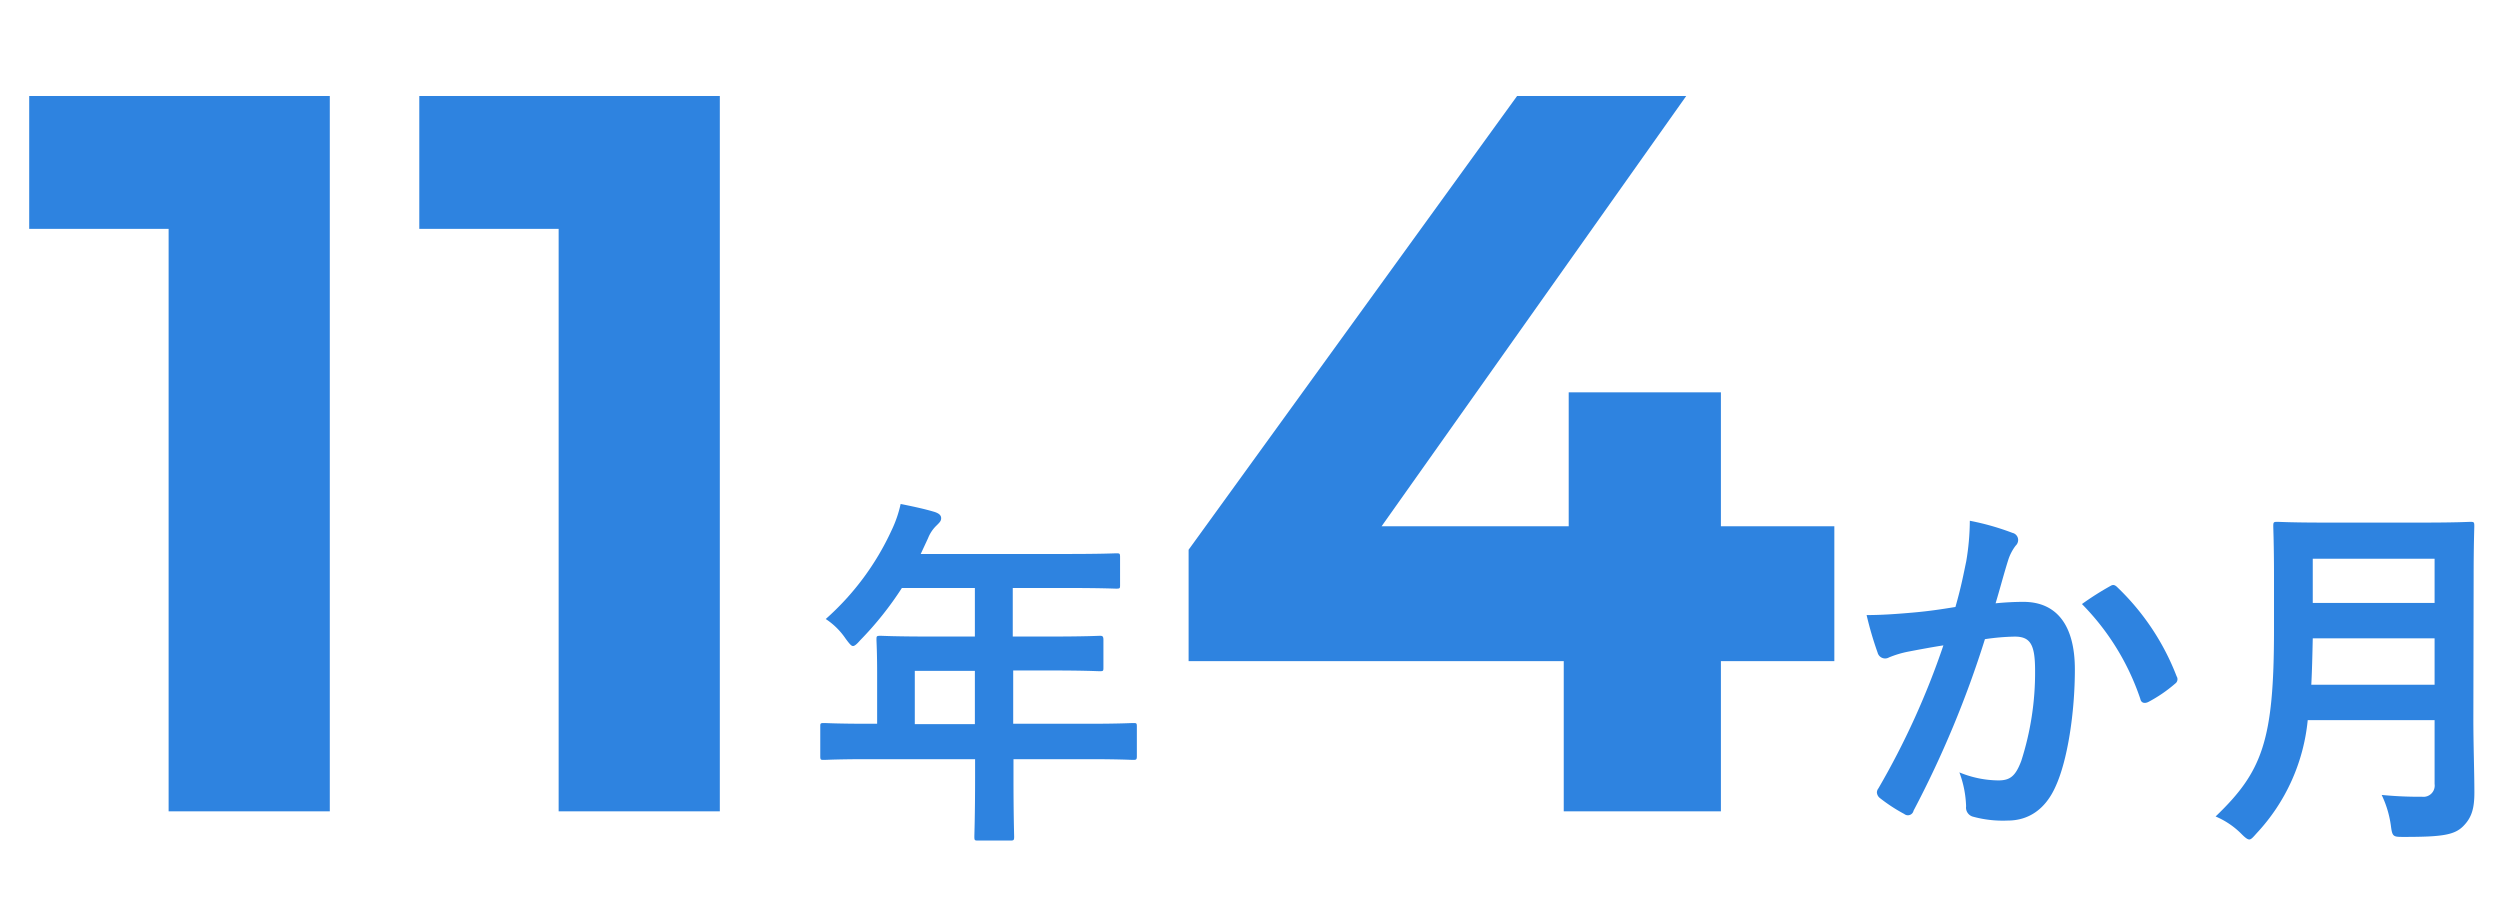
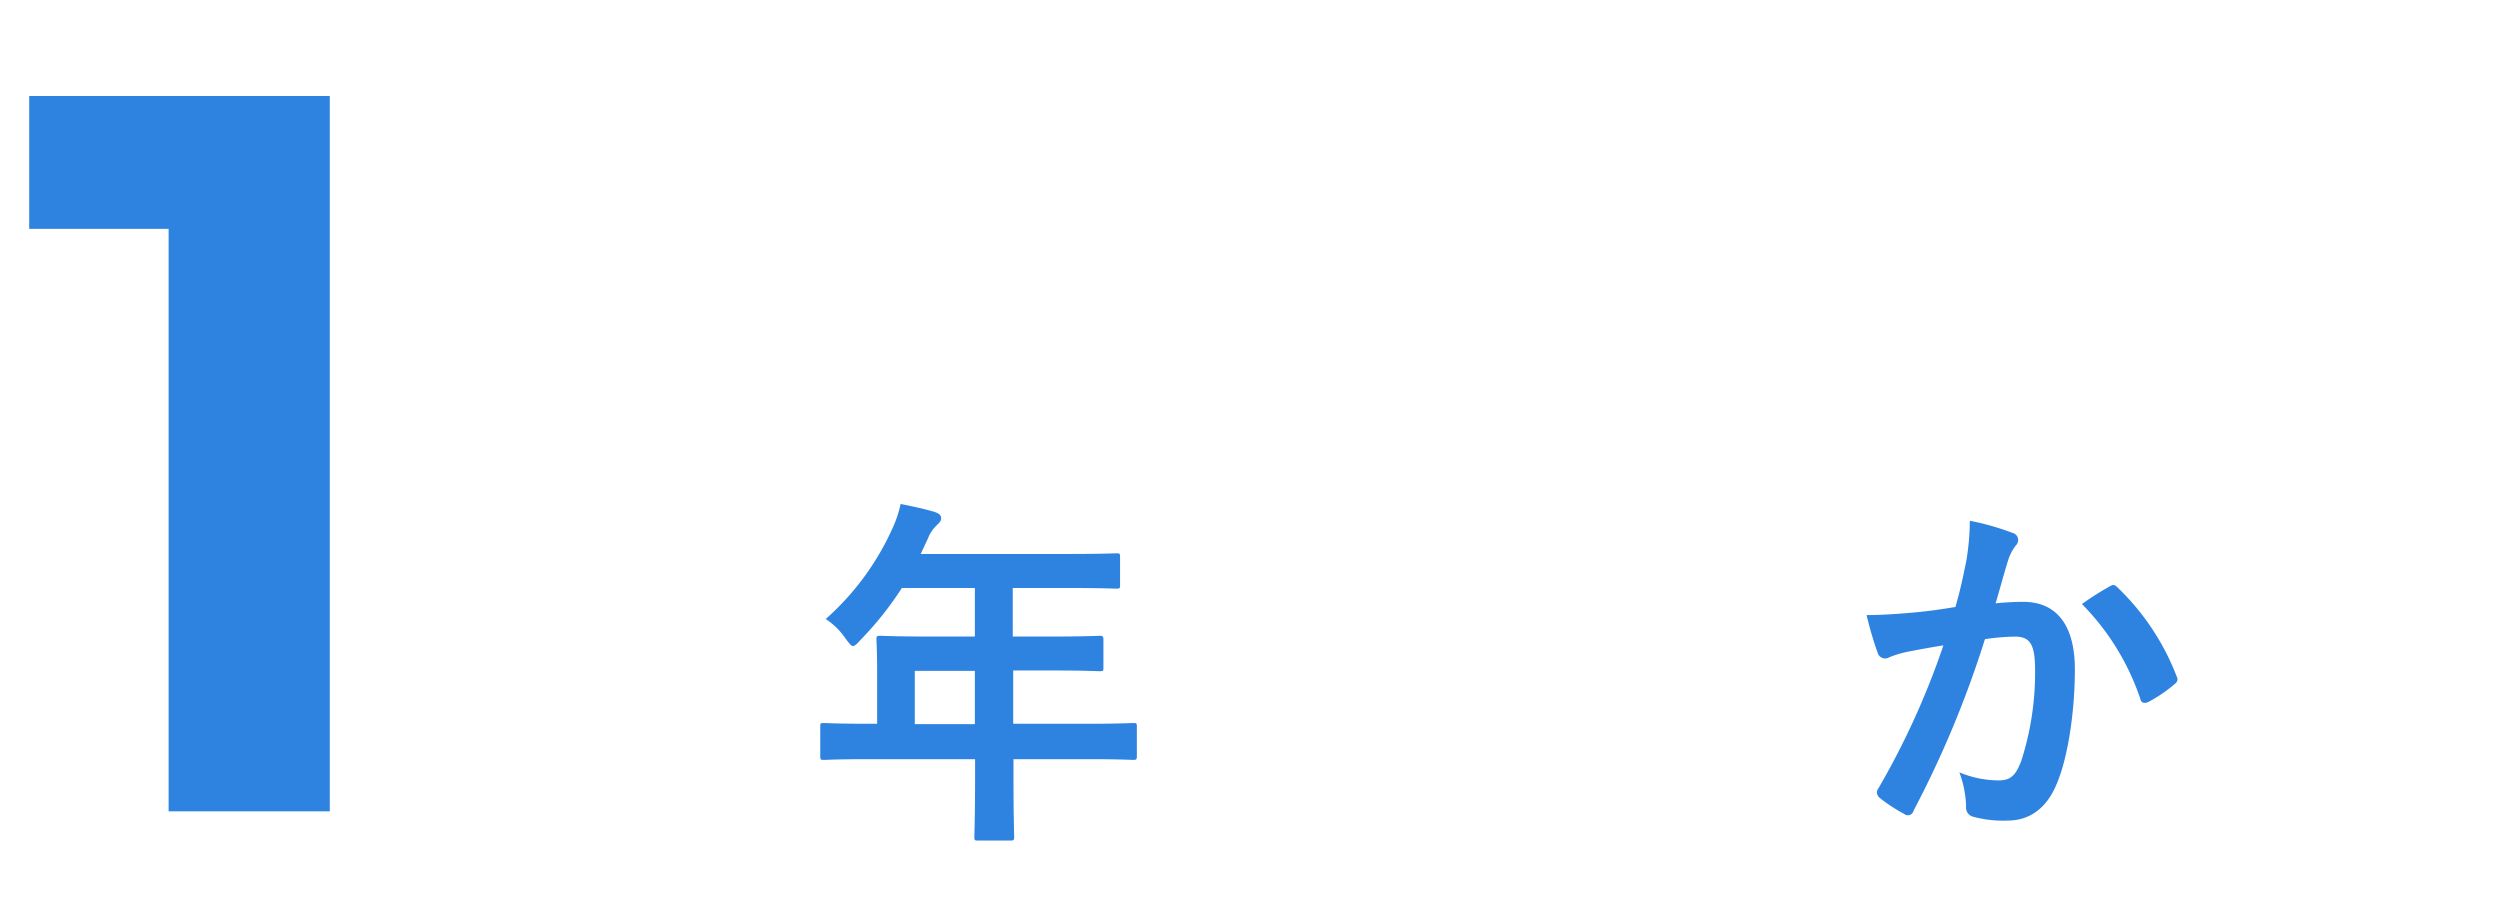
<svg xmlns="http://www.w3.org/2000/svg" viewBox="0 0 342.48 126.08">
  <defs>
    <style>.cls-1{fill:#2e83e0;}.cls-2{fill:none;}</style>
  </defs>
  <g id="レイヤー_2" data-name="レイヤー 2">
    <g id="デザイン">
      <path class="cls-1" d="M45.18,13.15v98H23.1V31.35H4V13.15Z" />
-       <path class="cls-1" d="M98.61,13.15v98H76.53V31.35H57.44V13.15Z" />
      <path class="cls-1" d="M119,104c-4.29,0-5.8.1-6.09.1-.49,0-.54,0-.54-.55v-4c0-.45,0-.5.54-.5.29,0,1.8.1,6.09.1h1.16v-7c0-2.85-.09-4.2-.09-4.5,0-.51,0-.55.58-.55.29,0,1.95.1,6.67.1h6.23V80.55h-10a45.26,45.26,0,0,1-5.7,7.15c-.48.55-.77.8-1,.8s-.48-.3-1-1a9.75,9.75,0,0,0-2.73-2.7,36.69,36.69,0,0,0,9-12.11,16.33,16.33,0,0,0,1.26-3.65c1.76.35,3.36.7,4.68,1.1.58.2.87.45.87.85s-.24.6-.58.95a4.9,4.9,0,0,0-1.22,1.8l-1,2.15h20.1c4.72,0,6.38-.09,6.67-.09.49,0,.54,0,.54.54V80.1c0,.5,0,.54-.54.54-.29,0-1.95-.09-6.67-.09h-7.49V87.2H144c4.77,0,6.38-.1,6.67-.1s.49,0,.49.55V91.4c0,.5,0,.55-.49.55s-1.9-.1-6.67-.1h-5.2v7.3h10.31c4.29,0,5.8-.1,6.09-.1.49,0,.54,0,.54.5v4c0,.5-.05.55-.54.55-.29,0-1.8-.1-6.09-.1H138.84v2.45c0,5.25.09,7.9.09,8.15,0,.5-.05.55-.53.55h-4.33c-.54,0-.59,0-.59-.55,0-.3.1-2.9.1-8.15V104Zm14.55-4.8v-7.3h-8.23v7.3Z" />
-       <path class="cls-1" d="M251.29,90.57H235.75v20.58H214.22V90.57H162.83V75.31l45-62.16H231L189.27,72.09H214.9V53.75h20.85V72.09h15.54Z" />
      <path class="cls-1" d="M269.36,76.89a34.14,34.14,0,0,0,.49-5.55A35,35,0,0,1,275.69,73a1,1,0,0,1,.78,1,1.07,1.07,0,0,1-.34.75,6.49,6.49,0,0,0-1,1.9c-.63,2-1.12,3.91-1.75,6,1.32-.14,2.78-.2,3.8-.2,4.57,0,7.06,3.2,7.06,9.26,0,5.9-1,12.45-2.63,16-1.41,3.2-3.75,4.7-6.57,4.7a15.48,15.48,0,0,1-4.82-.55,1.29,1.29,0,0,1-.88-1.4,14.49,14.49,0,0,0-.92-4.65,14.24,14.24,0,0,0,5.35,1.1c1.61,0,2.34-.6,3.12-2.65a39.53,39.53,0,0,0,1.9-12.4c0-3.55-.64-4.65-2.78-4.65a31.38,31.38,0,0,0-4.09.35,140.45,140.45,0,0,1-9.78,23.5.79.79,0,0,1-1.27.45,22.7,22.7,0,0,1-3.36-2.2,1.05,1.05,0,0,1-.39-.75.93.93,0,0,1,.2-.55,107.56,107.56,0,0,0,8.91-19.6c-1.9.3-3.46.6-4.77.85a13.89,13.89,0,0,0-2.68.8,1.06,1.06,0,0,1-1.56-.65,47.16,47.16,0,0,1-1.51-5.15c2.14,0,4.29-.16,6.43-.35s3.84-.45,5.74-.76C268.68,80.35,269,78.6,269.36,76.89Zm19.81,3.35c.34-.19.59-.1.93.25a33.53,33.53,0,0,1,8.08,12.16.73.73,0,0,1-.2,1,19.37,19.37,0,0,1-3.65,2.5c-.48.25-1,.2-1.12-.4a33.82,33.82,0,0,0-8-13A40.2,40.2,0,0,1,289.17,80.24Z" />
-       <path class="cls-1" d="M338.83,98.55c0,3.45.14,7.25.14,10,0,2.15-.34,3.45-1.55,4.65s-2.93,1.45-8.08,1.45c-1.51,0-1.61,0-1.81-1.55a14.13,14.13,0,0,0-1.26-4.2,53.79,53.79,0,0,0,5.55.25,1.54,1.54,0,0,0,1.7-1.75V98.65H316.14a26.42,26.42,0,0,1-7,15.5c-.49.55-.74.85-1,.85s-.58-.25-1.12-.8a11.06,11.06,0,0,0-3.5-2.35c6.42-6.15,8-10.4,8-25.6V78.89c0-4.25-.1-6.5-.1-6.8,0-.55.05-.6.54-.6s1.94.1,6.47.1H332c4.53,0,6.09-.1,6.43-.1.49,0,.53.05.53.6,0,.3-.09,2.55-.09,6.8Zm-5.31-4.75V87.45H316.83c-.05,2.35-.1,4.45-.2,6.35ZM316.83,76.54V82.6h16.69V76.54Z" />
      <rect class="cls-2" width="342.48" height="126.08" />
    </g>
  </g>
</svg>